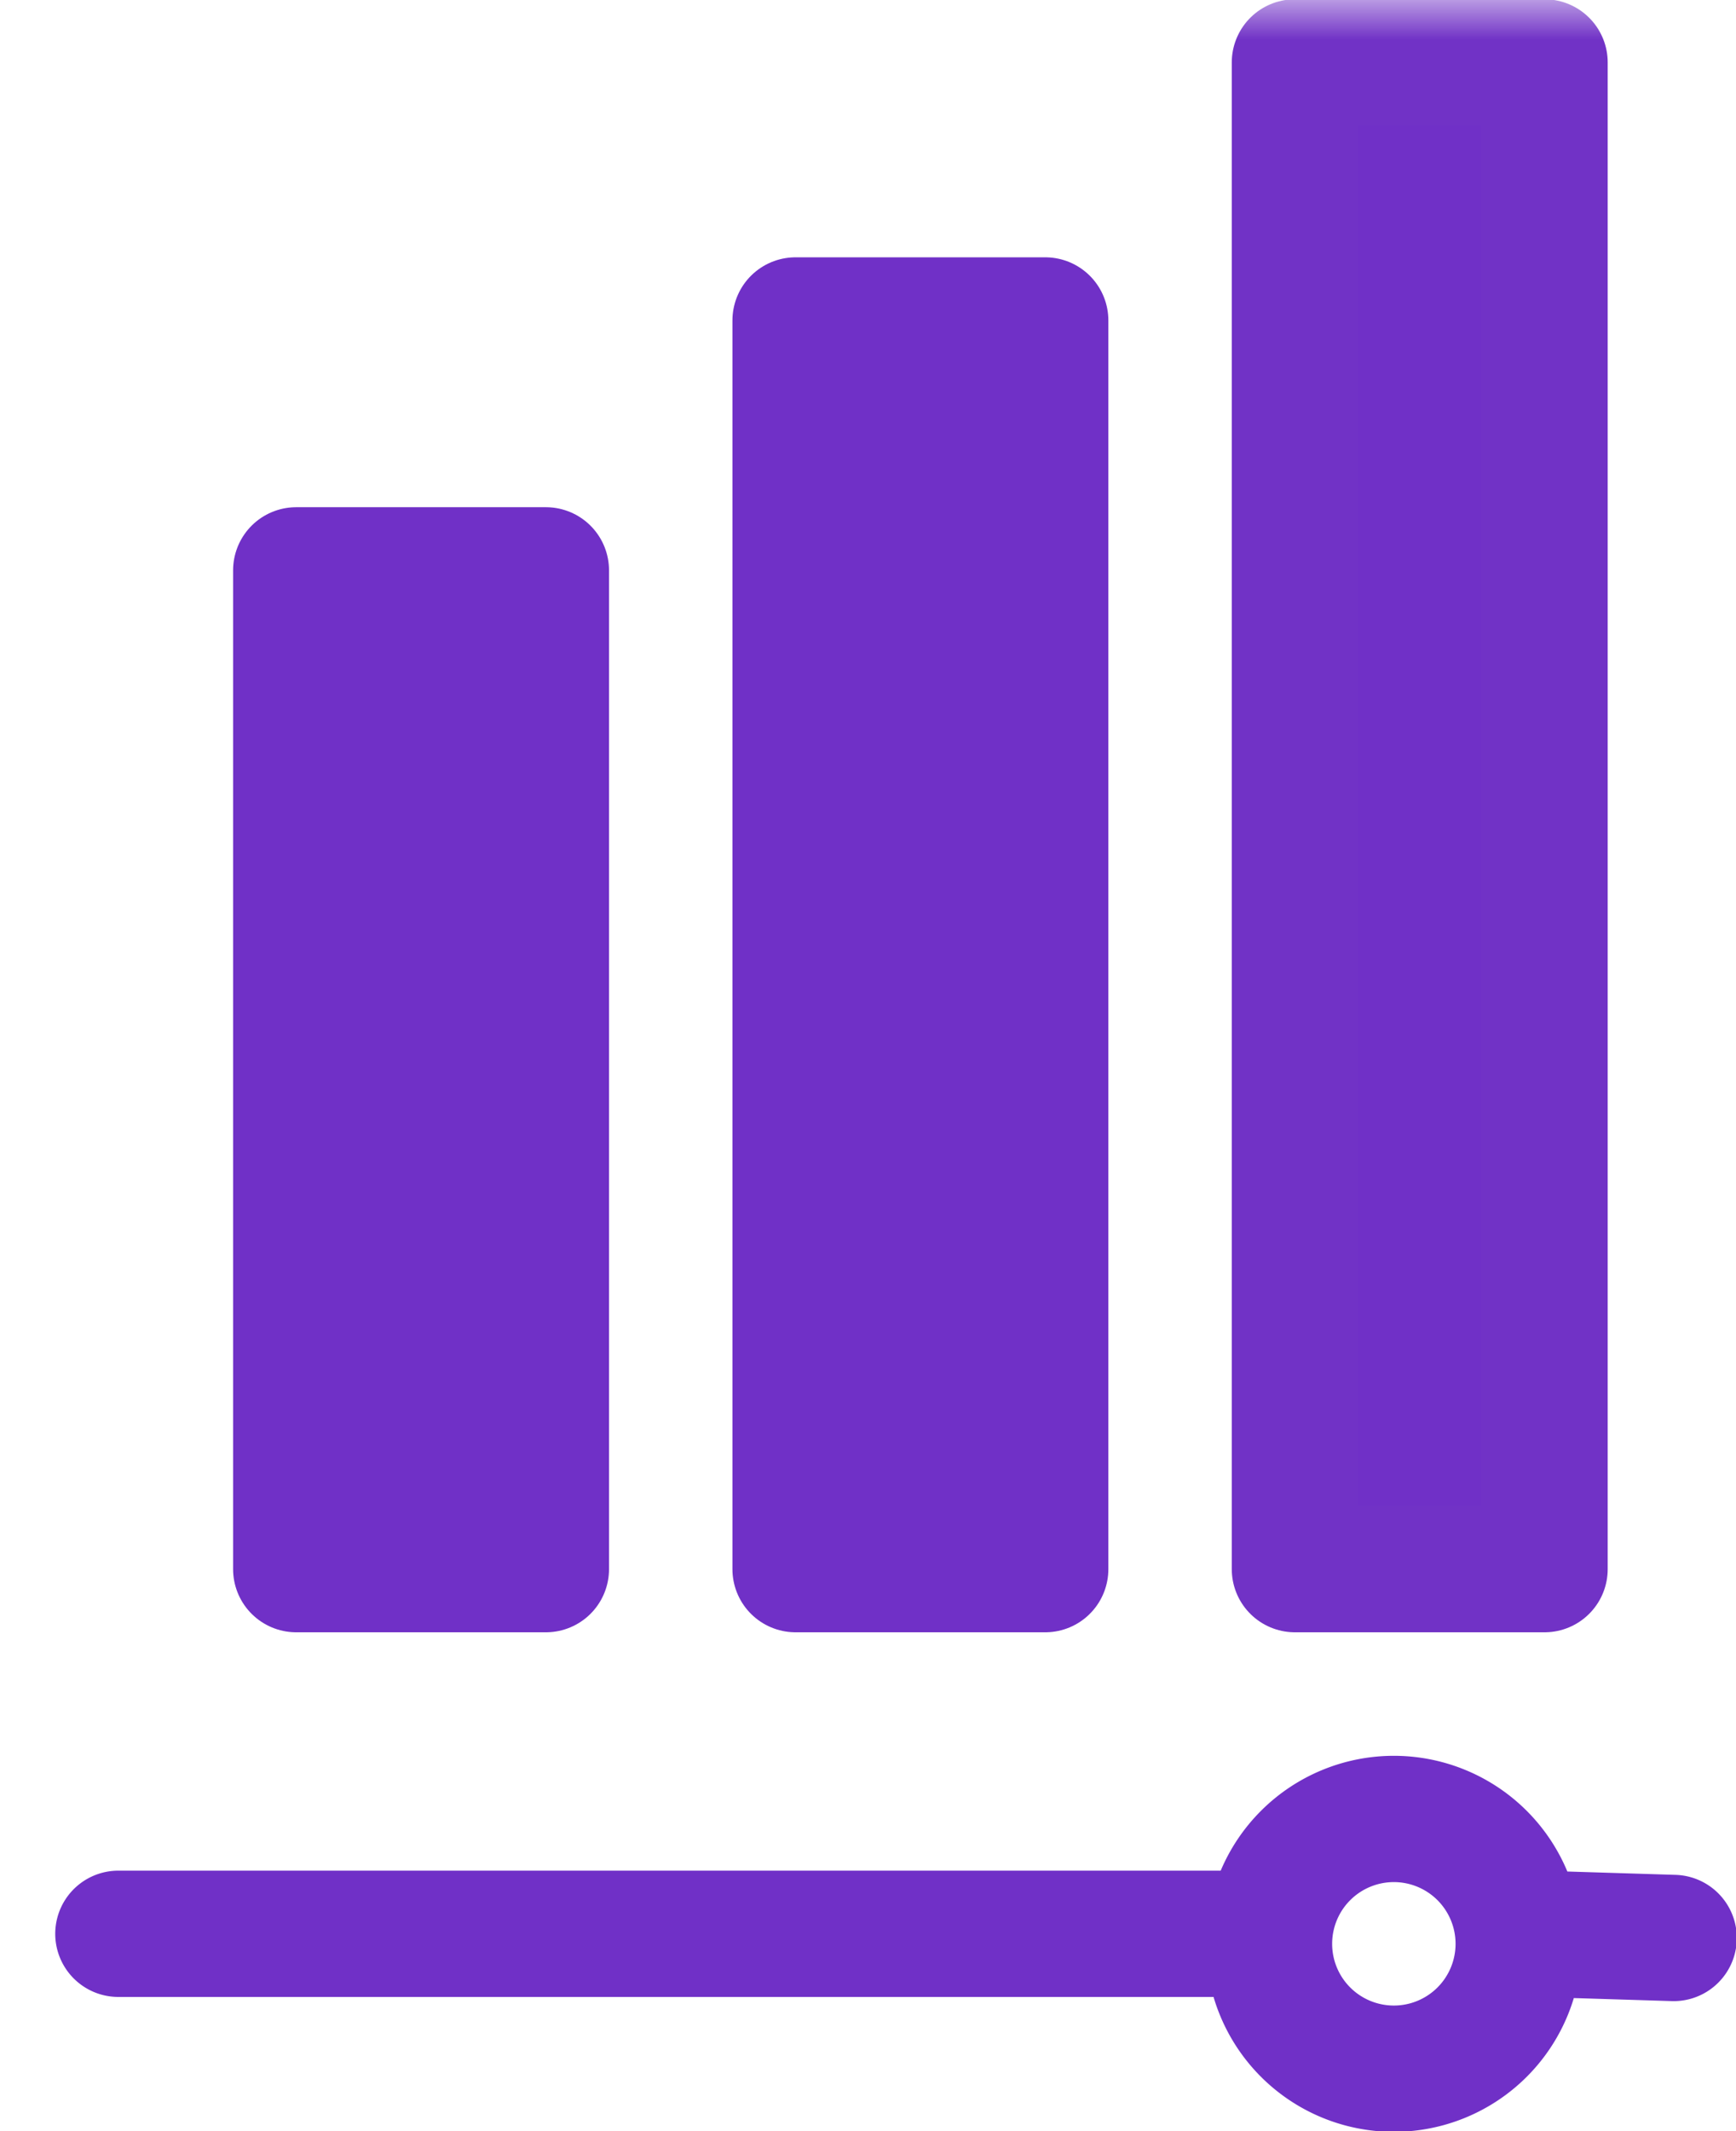
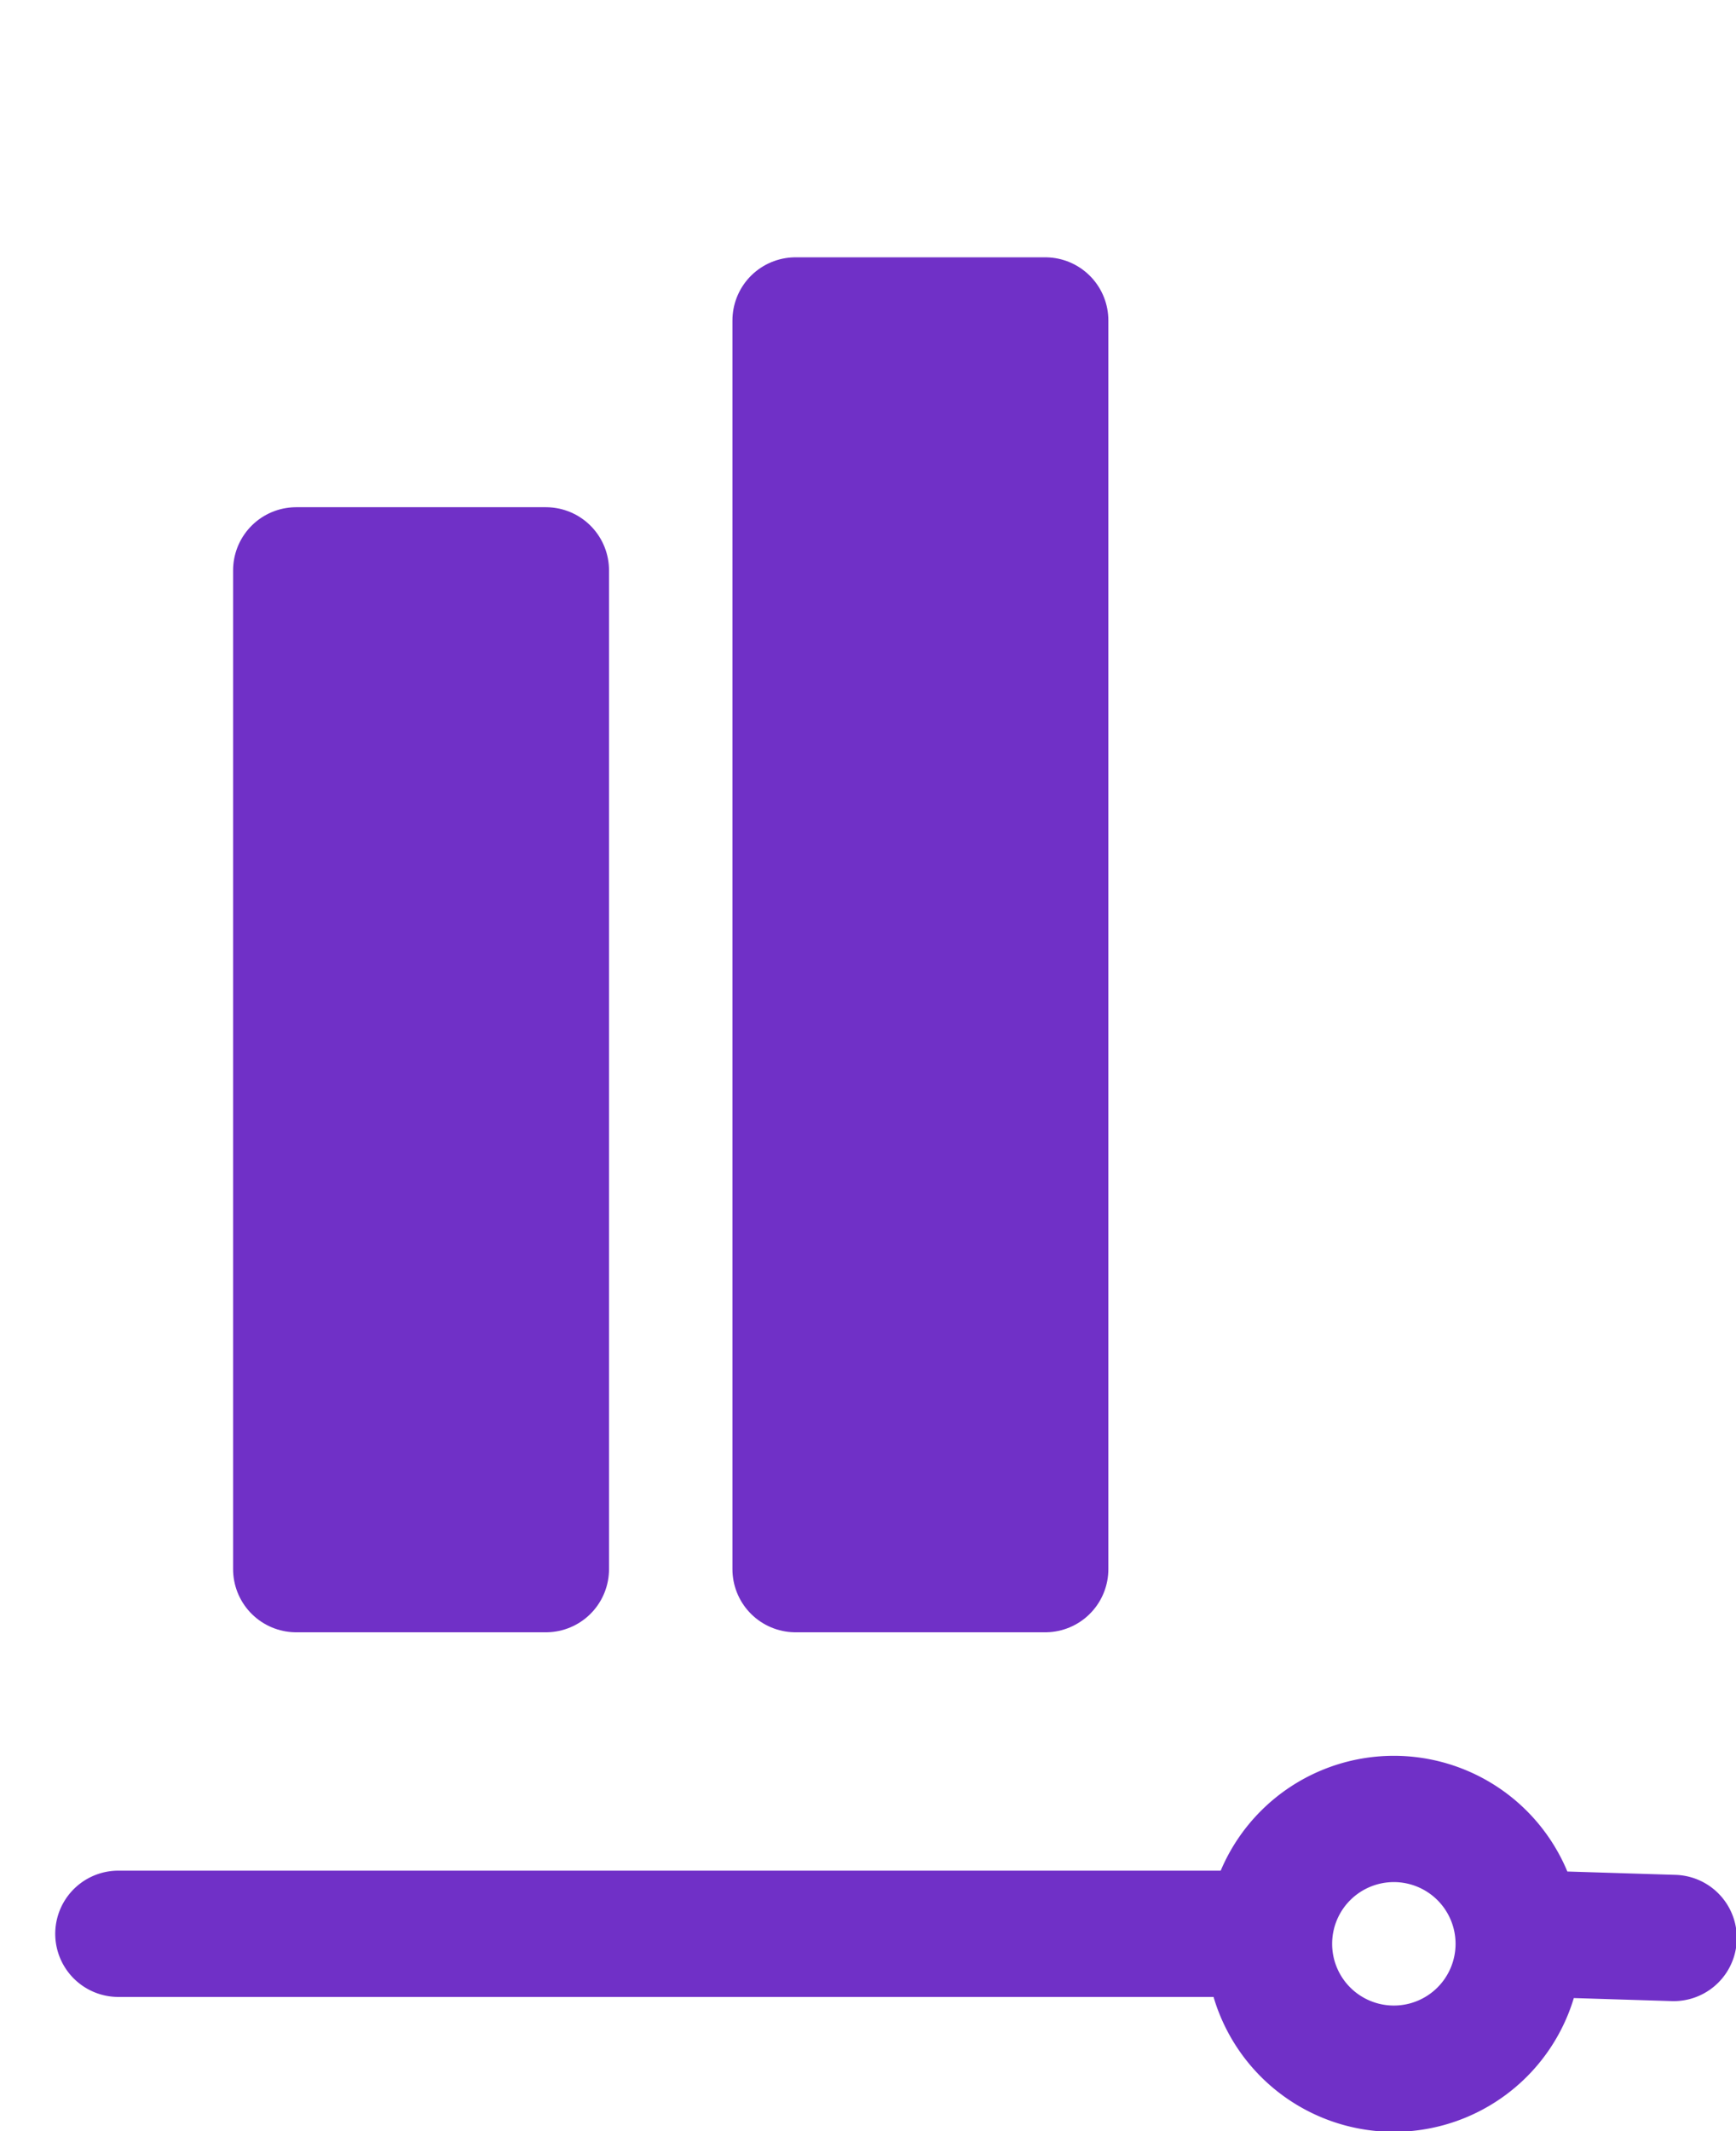
<svg xmlns="http://www.w3.org/2000/svg" xmlns:xlink="http://www.w3.org/1999/xlink" width="22" height="27" viewBox="0 0 22 27">
  <defs>
-     <path id="6j2aqim5ia" d="M0 27h22V0H0z" />
-   </defs>
+     </defs>
  <g fill="none" fill-rule="evenodd">
    <g transform="matrix(1 0 0 -1 0 27)">
      <mask id="2m8bsqqgrb" fill="#fff">
        <use xlink:href="#6j2aqim5ia" />
      </mask>
      <g mask="url(#2m8bsqqgrb)" fill="#7030C7" stroke="#7132C6" stroke-linecap="round" stroke-linejoin="round" stroke-width="1.6">
-         <path d="M19.574 7.12H16.41v19.089h3.164z" />
-       </g>
+         </g>
    </g>
    <path stroke="#7030C7" stroke-width="1.6" fill="#7030C7" stroke-linecap="round" stroke-linejoin="round" d="M13.246 19.88h-3.164V4.06h3.164zM6.918 19.88H3.754V7.226h3.164z" />
    <g stroke="#7030C7" stroke-linecap="round" stroke-linejoin="round" stroke-width="1.6">
      <path d="M1.5 24.5h14M19.5 24.5l1.71.053M19.246 24.627a1.582 1.582 0 1 1-3.164 0 1.582 1.582 0 0 1 3.164 0z" />
    </g>
  </g>
</svg>